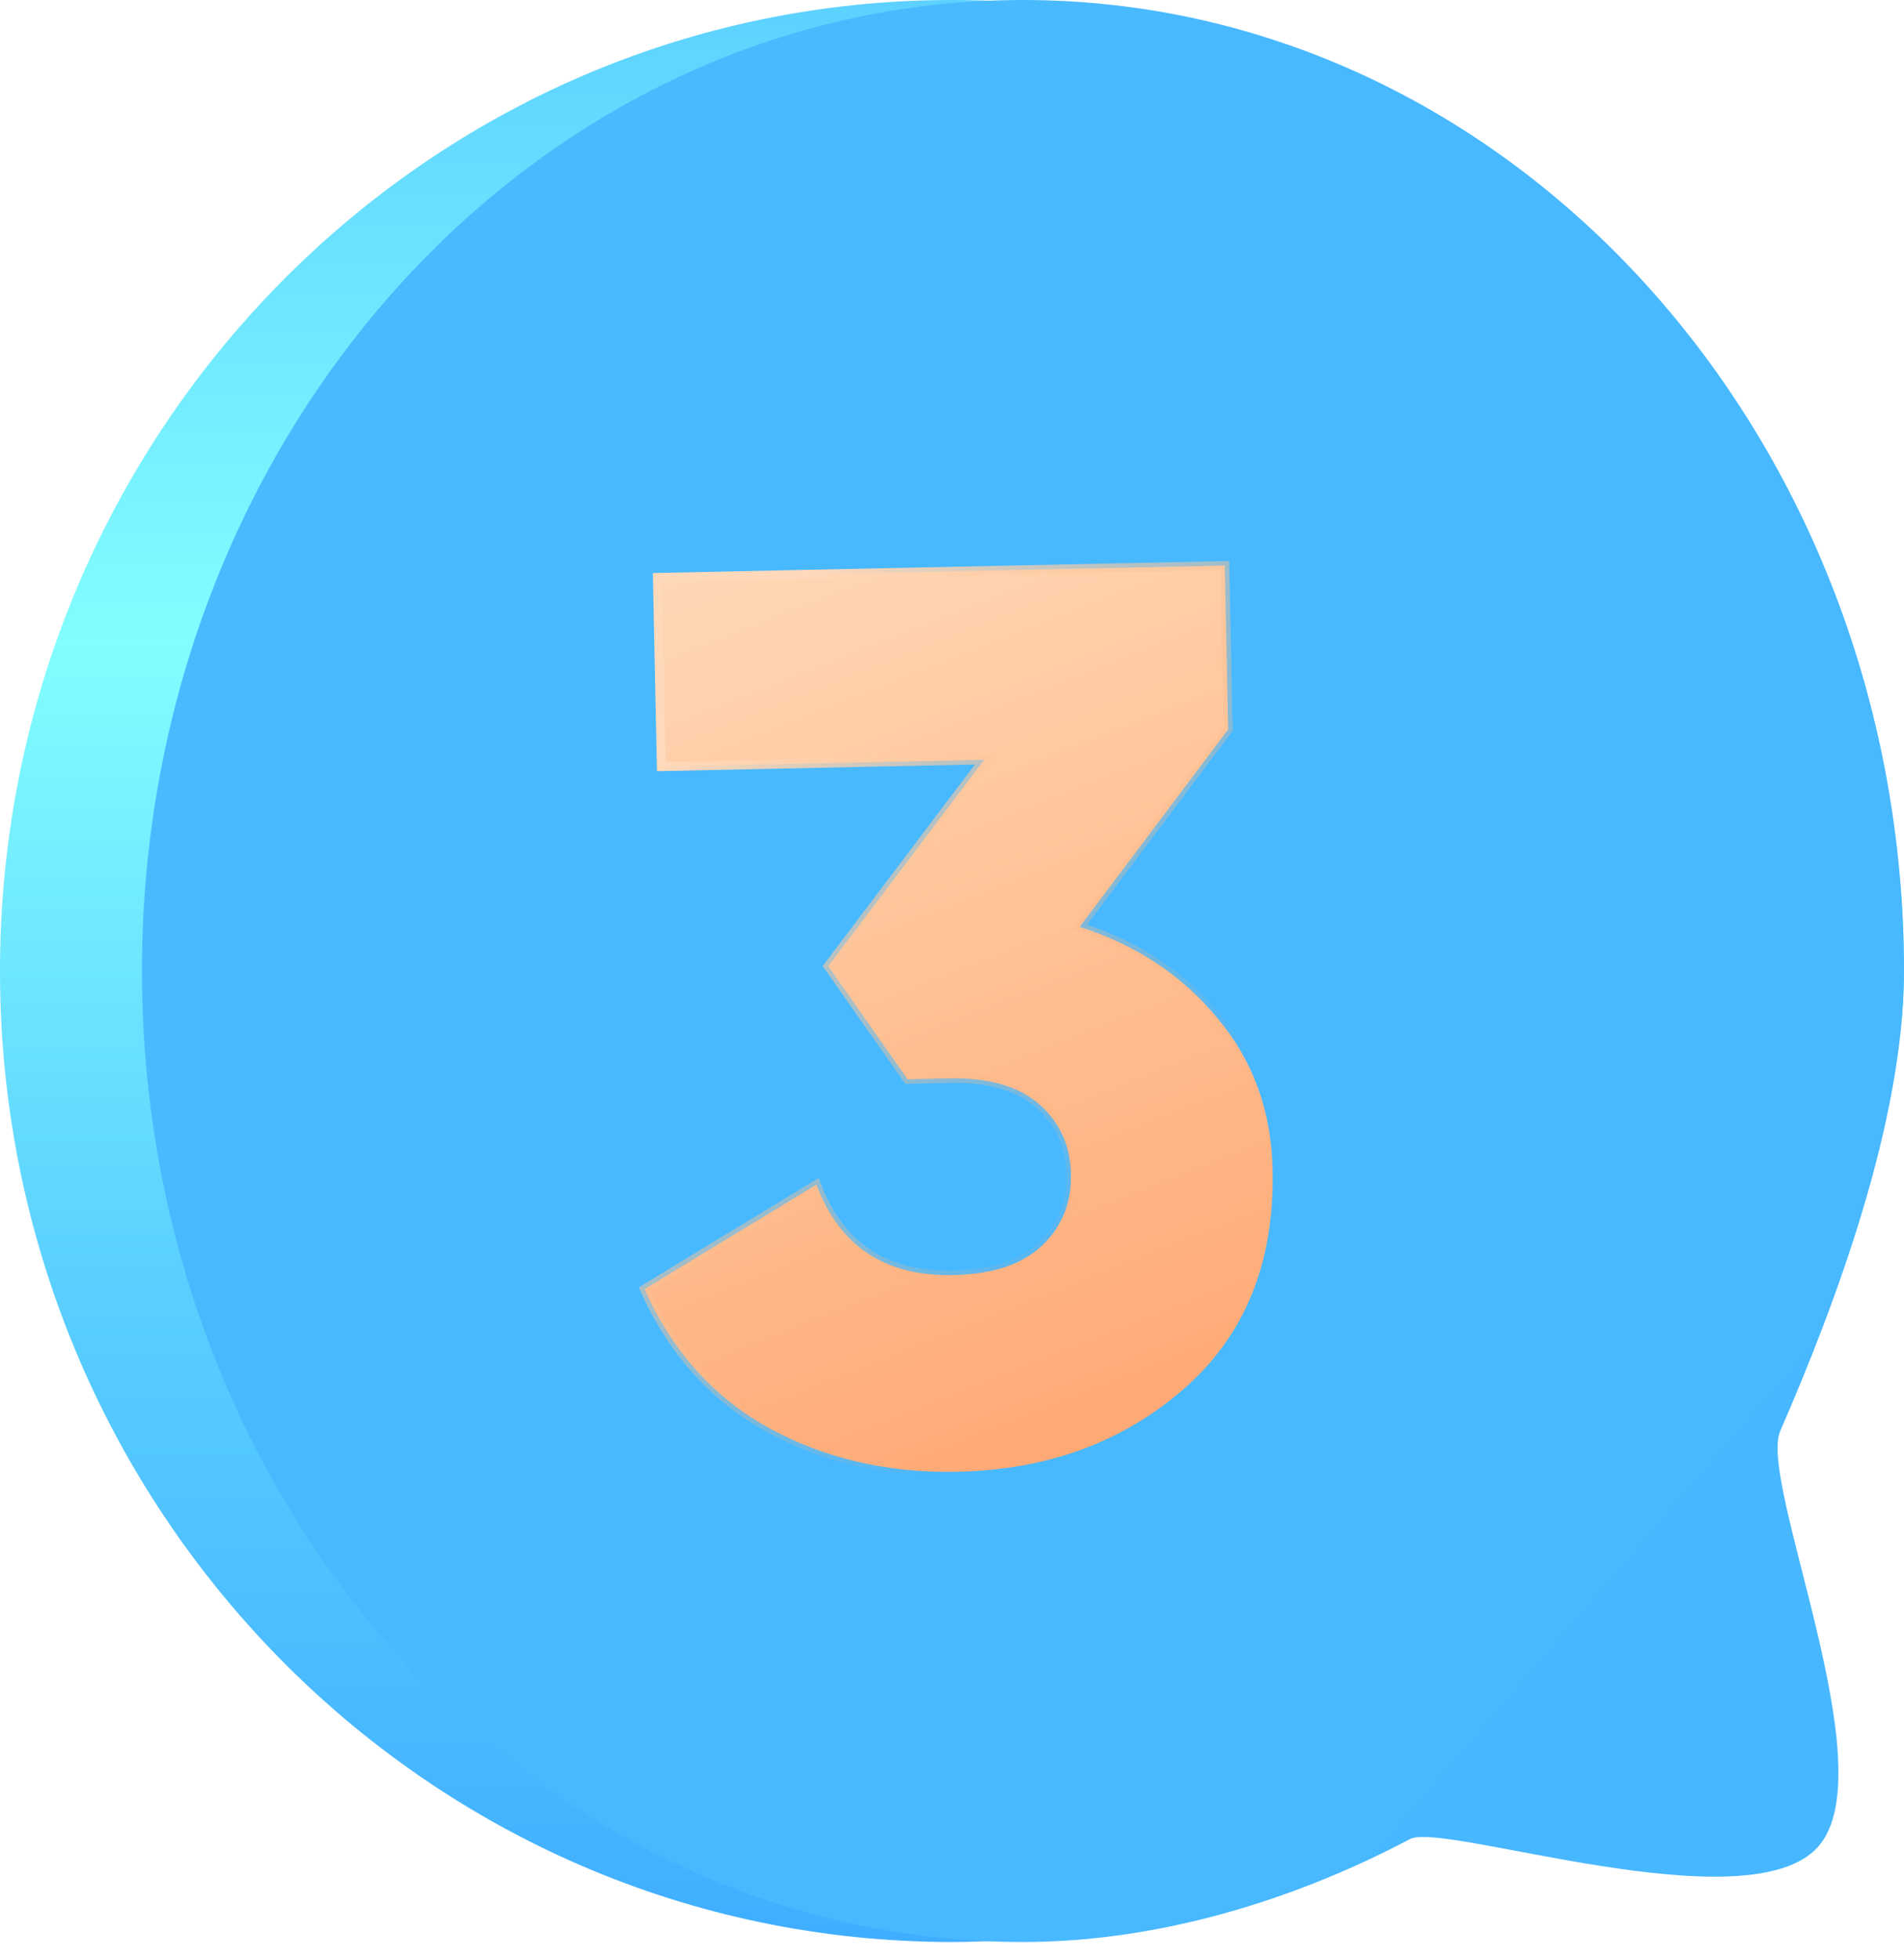
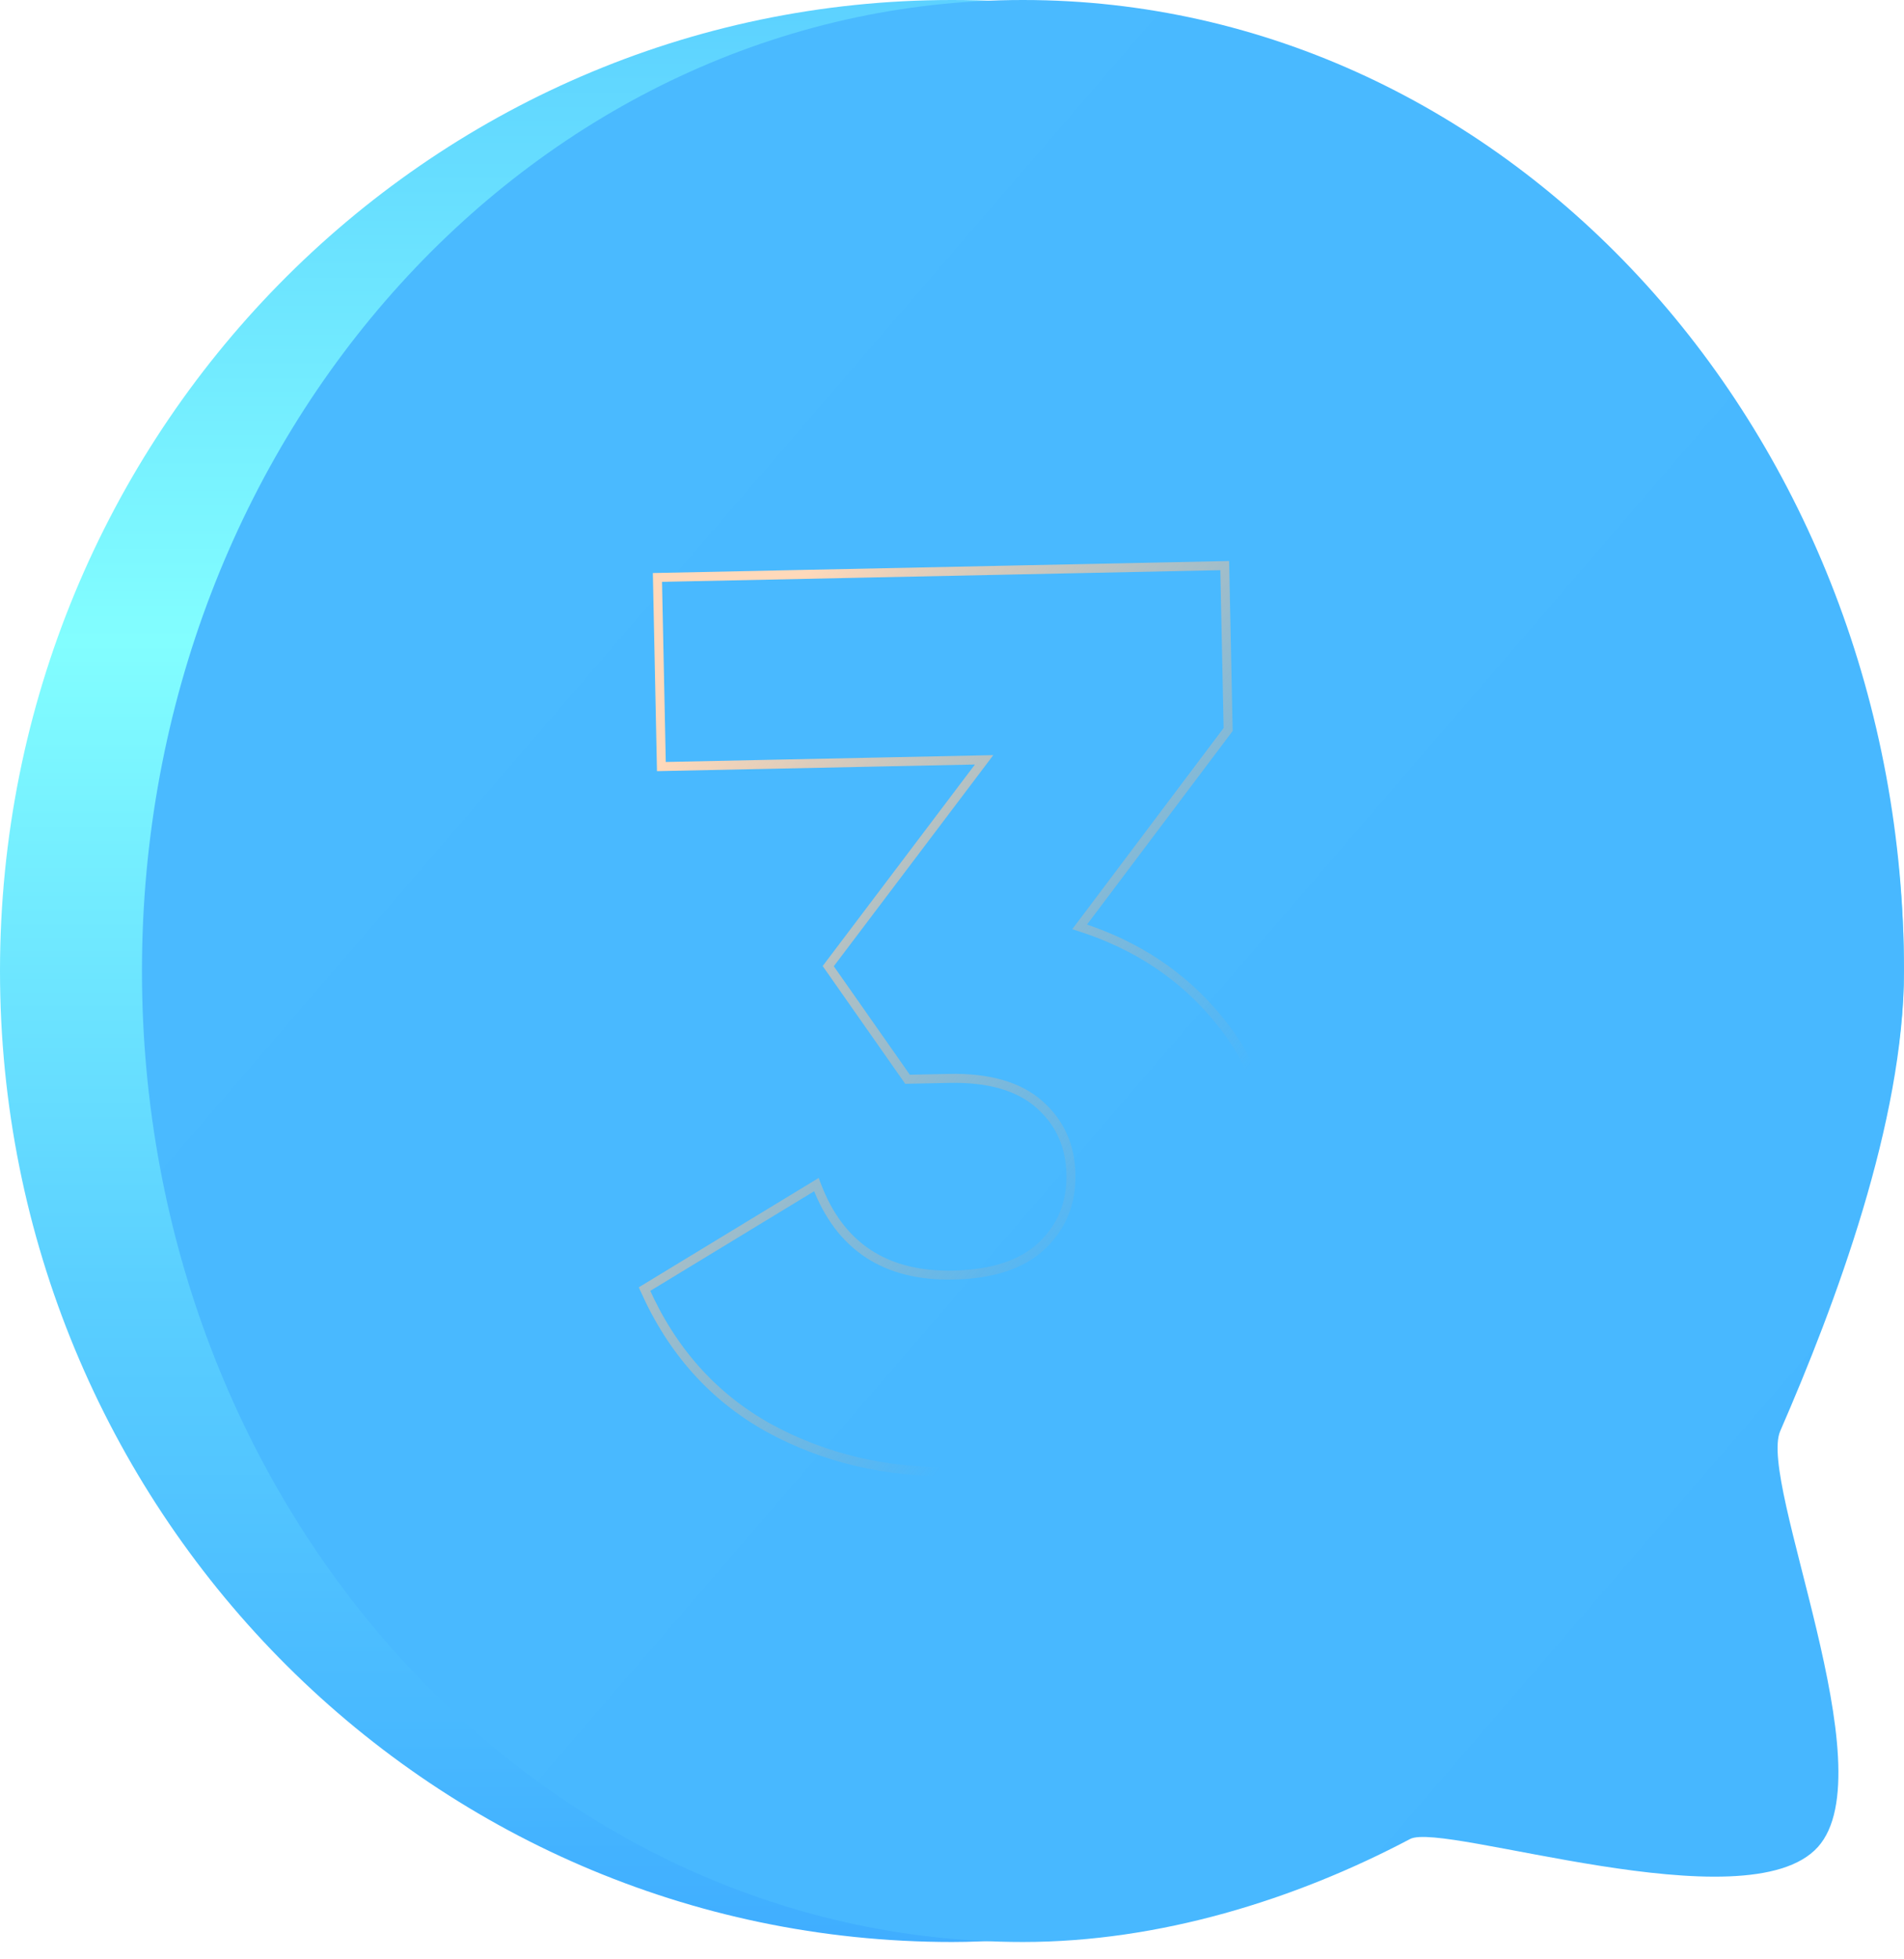
<svg xmlns="http://www.w3.org/2000/svg" width="104" height="107" viewBox="0 0 104 107" fill="none">
  <path d="M104 53.033C104 61.235 99.954 71.229 96.695 78.161C95.373 80.974 102.996 96.688 98.915 100.881C94.746 105.163 79.812 98.996 77.842 99.959C71.045 103.283 60.042 106.066 52 106.066C23.281 106.066 0 82.323 0 53.033C0 23.744 23.281 0 52 0C80.719 0 104 23.744 104 53.033Z" fill="url(#paint0_linear)" />
  <path d="M103.999 53.033C103.999 61.235 100.255 71.229 97.239 78.161C96.015 80.974 103.07 96.688 99.294 100.881C95.435 105.163 78.844 99.478 77.021 100.442C70.731 103.765 63.319 106.066 55.877 106.066C29.299 106.066 7.754 82.323 7.754 53.033C7.754 23.744 29.299 0 55.877 0C82.454 0 103.999 23.744 103.999 53.033Z" fill="url(#paint1_linear)" />
  <g filter="url(#filter0_dd)">
-     <path d="M63.755 48.751C66.853 49.742 69.368 51.412 71.3 53.76C73.231 56.062 74.23 58.82 74.297 62.033C74.402 67.083 72.786 71.066 69.448 73.983C66.111 76.9 61.986 78.41 57.074 78.513C53.264 78.592 49.825 77.791 46.759 76.11C43.739 74.428 41.482 71.903 39.988 68.536L49.375 62.829C50.64 66.201 53.131 67.848 56.85 67.771C59.007 67.725 60.626 67.187 61.707 66.154C62.788 65.121 63.312 63.824 63.279 62.263C63.247 60.702 62.669 59.428 61.546 58.441C60.423 57.455 58.783 56.983 56.626 57.029L54.353 57.076L50.022 50.897L58.536 39.629L40.908 39.996L40.692 29.668L71.679 29.021L71.866 37.973L63.755 48.751Z" fill="url(#paint2_linear)" />
    <path d="M63.755 48.751L63.559 48.603L63.351 48.879L63.68 48.985L63.755 48.751ZM71.3 53.76L71.11 53.916L71.112 53.918L71.3 53.76ZM69.448 73.983L69.287 73.798L69.287 73.798L69.448 73.983ZM46.759 76.11L46.64 76.325L46.641 76.325L46.759 76.11ZM39.988 68.536L39.86 68.326L39.676 68.438L39.763 68.635L39.988 68.536ZM49.375 62.829L49.605 62.743L49.501 62.465L49.248 62.619L49.375 62.829ZM61.707 66.154L61.877 66.331L61.877 66.331L61.707 66.154ZM61.546 58.441L61.708 58.257L61.708 58.257L61.546 58.441ZM54.353 57.076L54.152 57.217L54.227 57.324L54.358 57.321L54.353 57.076ZM50.022 50.897L49.826 50.749L49.718 50.892L49.821 51.038L50.022 50.897ZM58.536 39.629L58.732 39.777L59.037 39.373L58.531 39.383L58.536 39.629ZM40.908 39.996L40.662 40.002L40.667 40.247L40.913 40.242L40.908 39.996ZM40.692 29.668L40.687 29.422L40.442 29.427L40.447 29.673L40.692 29.668ZM71.679 29.021L71.924 29.016L71.919 28.77L71.674 28.776L71.679 29.021ZM71.866 37.973L72.062 38.12L72.113 38.052L72.111 37.968L71.866 37.973ZM63.68 48.985C66.736 49.963 69.21 51.607 71.11 53.916L71.489 53.604C69.525 51.217 66.969 49.522 63.83 48.517L63.68 48.985ZM71.112 53.918C73.004 56.174 73.985 58.877 74.051 62.038L74.542 62.028C74.474 58.763 73.457 55.95 71.488 53.602L71.112 53.918ZM74.051 62.038C74.155 67.027 72.562 70.936 69.287 73.798L69.61 74.168C73.01 71.196 74.649 67.139 74.542 62.028L74.051 62.038ZM69.287 73.798C65.997 76.673 61.93 78.166 57.069 78.267L57.079 78.758C62.042 78.654 66.224 77.127 69.61 74.168L69.287 73.798ZM57.069 78.267C53.298 78.346 49.903 77.553 46.877 75.895L46.641 76.325C49.748 78.029 53.23 78.838 57.079 78.758L57.069 78.267ZM46.879 75.896C43.908 74.241 41.686 71.758 40.212 68.436L39.763 68.635C41.278 72.048 43.57 74.615 46.64 76.325L46.879 75.896ZM40.115 68.746L49.503 63.039L49.248 62.619L39.86 68.326L40.115 68.746ZM49.145 62.915C49.792 64.639 50.76 65.94 52.057 66.798C53.353 67.655 54.958 68.056 56.855 68.016L56.845 67.525C55.023 67.563 53.523 67.178 52.328 66.388C51.133 65.599 50.223 64.39 49.605 62.743L49.145 62.915ZM56.855 68.016C59.047 67.97 60.735 67.422 61.877 66.331L61.537 65.976C60.517 66.951 58.968 67.481 56.845 67.525L56.855 68.016ZM61.877 66.331C63.01 65.248 63.559 63.884 63.525 62.258L63.034 62.268C63.065 63.764 62.566 64.993 61.537 65.976L61.877 66.331ZM63.525 62.258C63.491 60.632 62.885 59.292 61.708 58.257L61.384 58.626C62.453 59.565 63.002 60.773 63.034 62.268L63.525 62.258ZM61.708 58.257C60.522 57.215 58.812 56.737 56.62 56.783L56.631 57.274C58.754 57.23 60.324 57.694 61.384 58.626L61.708 58.257ZM56.62 56.783L54.348 56.831L54.358 57.321L56.631 57.274L56.62 56.783ZM54.554 56.935L50.223 50.757L49.821 51.038L54.152 57.217L54.554 56.935ZM50.218 51.045L58.732 39.777L58.34 39.481L49.826 50.749L50.218 51.045ZM58.531 39.383L40.903 39.751L40.913 40.242L58.541 39.874L58.531 39.383ZM41.153 39.991L40.938 29.663L40.447 29.673L40.662 40.002L41.153 39.991ZM40.697 29.913L71.684 29.266L71.674 28.776L40.687 29.422L40.697 29.913ZM71.433 29.026L71.62 37.978L72.111 37.968L71.924 29.016L71.433 29.026ZM71.669 37.825L63.559 48.603L63.951 48.898L72.062 38.12L71.669 37.825Z" fill="url(#paint3_linear)" />
  </g>
  <defs>
    <filter id="filter0_dd" x="28.876" y="23.15" width="48.871" height="63.993" filterUnits="userSpaceOnUse" color-interpolation-filters="sRGB">
      <feFlood flood-opacity="0" result="BackgroundImageFix" />
      <feColorMatrix in="SourceAlpha" type="matrix" values="0 0 0 0 0 0 0 0 0 0 0 0 0 0 0 0 0 0 127 0" />
      <feOffset dx="-0.982" dy="0.491" />
      <feColorMatrix type="matrix" values="0 0 0 0 1 0 0 0 0 0.656 0 0 0 0 0.442 0 0 0 1 0" />
      <feBlend mode="normal" in2="BackgroundImageFix" result="effect1_dropShadow" />
      <feColorMatrix in="SourceAlpha" type="matrix" values="0 0 0 0 0 0 0 0 0 0 0 0 0 0 0 0 0 0 127 0" />
      <feOffset dx="-3.8" dy="1.38" />
      <feGaussianBlur stdDeviation="3.5" />
      <feColorMatrix type="matrix" values="0 0 0 0 0.093 0 0 0 0 0.315 0 0 0 0 0.588 0 0 0 0.45 0" />
      <feBlend mode="normal" in2="effect1_dropShadow" result="effect2_dropShadow" />
      <feBlend mode="normal" in="SourceGraphic" in2="effect2_dropShadow" result="shape" />
    </filter>
    <linearGradient id="paint0_linear" x1="52" y1="0" x2="52" y2="116.351" gradientUnits="userSpaceOnUse">
      <stop stop-color="#5CD1FF" />
      <stop offset="0.301" stop-color="#82FEFF" />
      <stop offset="0.605" stop-color="#5ACFFF" />
      <stop offset="1" stop-color="#38A4FF" />
    </linearGradient>
    <linearGradient id="paint1_linear" x1="15.454" y1="27.642" x2="100.283" y2="100.768" gradientUnits="userSpaceOnUse">
      <stop stop-color="#4ABAFF" />
      <stop offset="1" stop-color="#47B7FF" />
    </linearGradient>
    <linearGradient id="paint2_linear" x1="43.196" y1="28.019" x2="62.923" y2="77.827" gradientUnits="userSpaceOnUse">
      <stop stop-color="#FFD8B6" />
      <stop offset="1" stop-color="#FFA975" />
    </linearGradient>
    <linearGradient id="paint3_linear" x1="43.391" y1="36.503" x2="71.63" y2="58.199" gradientUnits="userSpaceOnUse">
      <stop stop-color="#FFD9BA" />
      <stop offset="1" stop-color="#F3AB70" stop-opacity="0" />
    </linearGradient>
  </defs>
</svg>